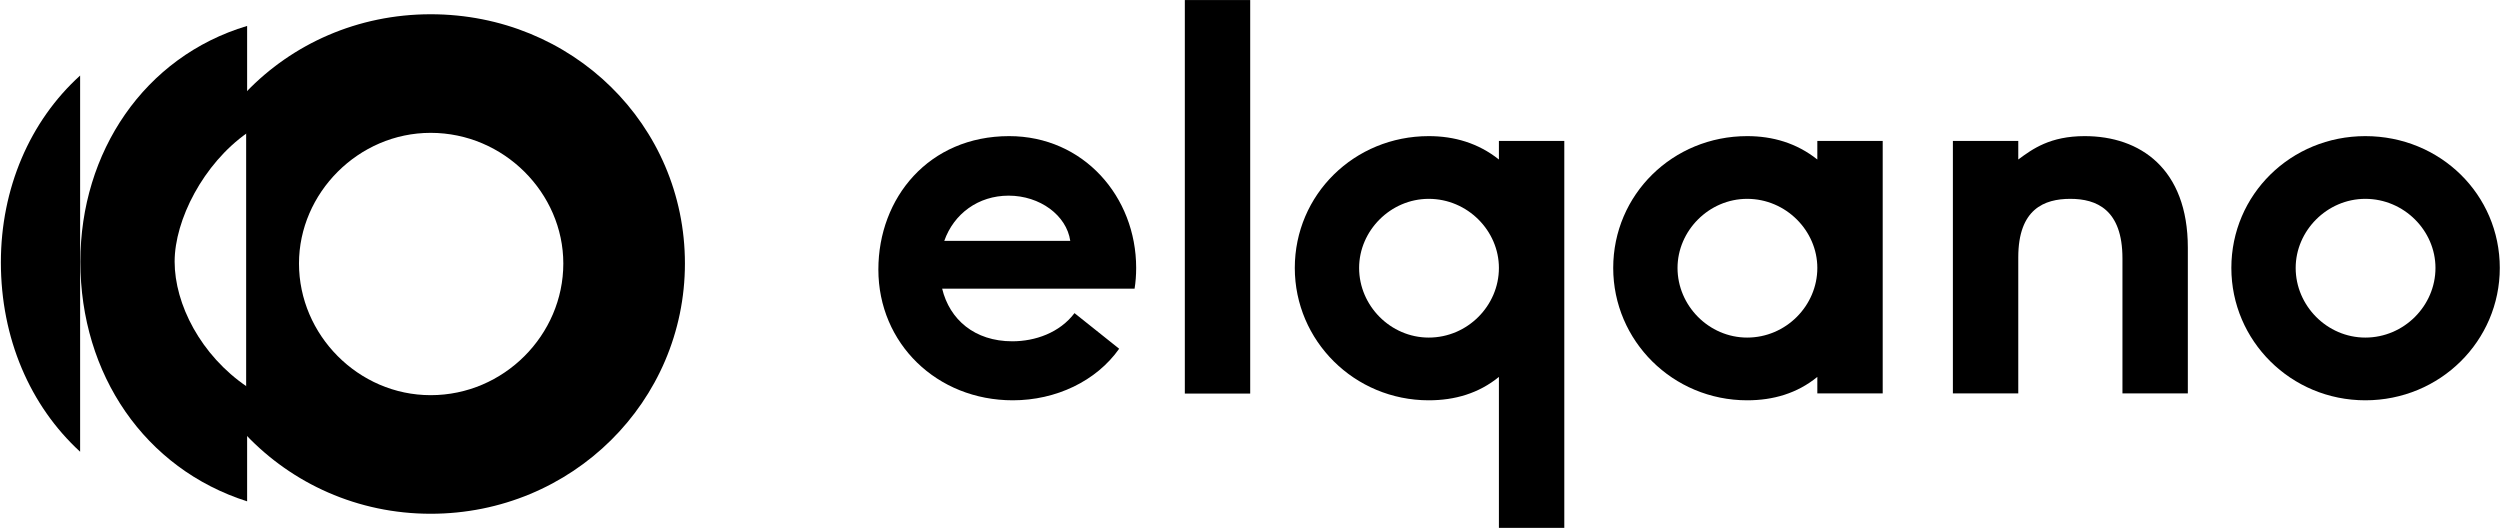
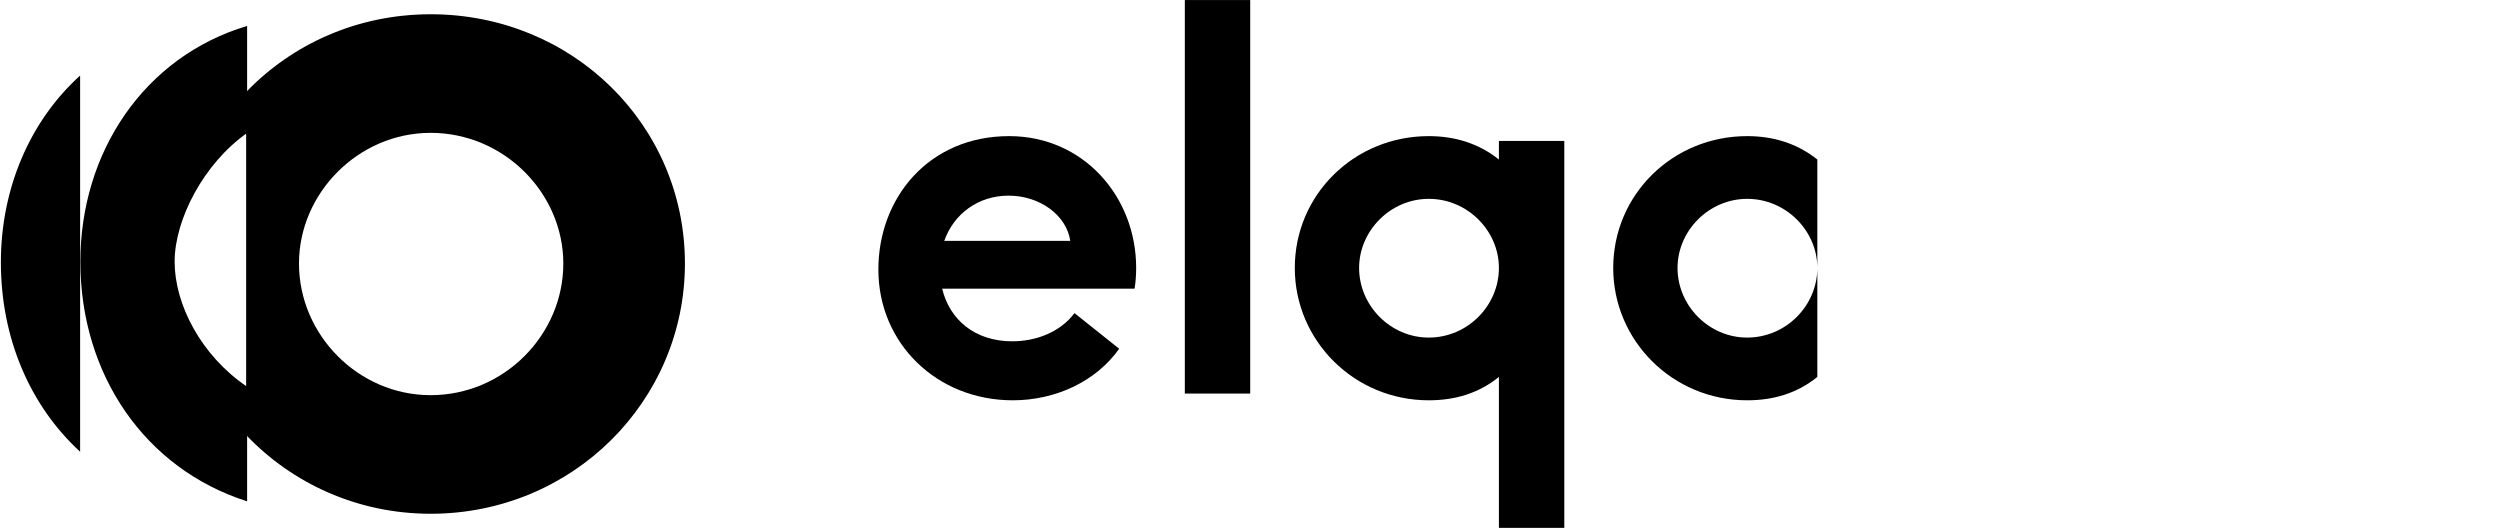
<svg xmlns="http://www.w3.org/2000/svg" width="2590" height="547" viewBox="0 0 2590 547" fill="none">
-   <path d="M2589.78 277.59C2589.78 353.035 2528.1 414.712 2450.46 414.712C2373.36 414.712 2311.68 353.035 2311.68 277.59C2311.68 201.595 2373.36 141.02 2450.46 141.02C2528.1 141.02 2589.78 201.595 2589.78 277.59ZM2523.15 277.59C2523.15 239.042 2490.66 206.001 2450.46 206.001C2410.81 206.001 2378.32 239.042 2378.32 277.59C2378.32 316.689 2410.81 349.731 2450.46 349.731C2490.66 349.731 2523.15 316.689 2523.15 277.59Z" fill="black" />
-   <path d="M2266.6 407.553H2198.86V267.678C2198.86 217.015 2171.88 206.001 2144.89 206.001C2117.91 206.001 2090.93 216.464 2090.93 266.577V407.553H2023.19V145.976H2090.93V165.25C2105.79 154.236 2123.97 141.02 2159.76 141.02C2217.03 141.02 2266.6 174.612 2266.6 256.664V407.553Z" fill="black" />
-   <path d="M1950.48 407.553H1882.75V390.481C1861.82 407.553 1837.04 414.712 1810.06 414.712C1732.96 414.712 1671.29 353.035 1671.29 277.59C1671.29 201.595 1732.96 141.02 1810.06 141.02C1836.49 141.02 1861.27 148.178 1882.75 165.25V145.976H1950.48V407.553ZM1882.75 277.59C1882.75 239.042 1850.26 206.001 1810.06 206.001C1770.41 206.001 1737.92 239.042 1737.92 277.59C1737.92 316.689 1770.41 349.731 1810.06 349.731C1850.26 349.731 1882.75 316.689 1882.75 277.59Z" fill="black" />
+   <path d="M1950.48 407.553H1882.75V390.481C1861.82 407.553 1837.04 414.712 1810.06 414.712C1732.96 414.712 1671.29 353.035 1671.29 277.59C1671.29 201.595 1732.96 141.02 1810.06 141.02C1836.49 141.02 1861.27 148.178 1882.75 165.25V145.976V407.553ZM1882.75 277.59C1882.75 239.042 1850.26 206.001 1810.06 206.001C1770.41 206.001 1737.92 239.042 1737.92 277.59C1737.92 316.689 1770.41 349.731 1810.06 349.731C1850.26 349.731 1882.75 316.689 1882.75 277.59Z" fill="black" />
  <path d="M1620.61 546.877H1552.87V390.481C1531.94 407.553 1507.16 414.712 1480.18 414.712C1403.08 414.712 1341.41 353.035 1341.41 277.59C1341.41 201.595 1403.08 141.02 1480.18 141.02C1506.61 141.02 1531.39 148.178 1552.87 165.25V145.976H1620.61V546.877ZM1552.87 277.59C1552.87 239.042 1520.38 206.001 1480.18 206.001C1440.53 206.001 1408.04 239.042 1408.04 277.59C1408.04 316.689 1440.53 349.731 1480.18 349.731C1520.38 349.731 1552.87 316.689 1552.87 277.59Z" fill="black" />
  <path d="M1175.42 299.067H976.071C983.781 331.007 1009.66 353.585 1048.76 353.585C1072.44 353.585 1097.77 344.774 1113.19 324.399L1159.45 361.295C1135.77 394.887 1093.92 414.712 1049.31 414.712C970.564 414.712 909.988 355.788 909.988 279.242C909.988 204.899 962.304 141.02 1045.46 141.02C1122.55 141.02 1177.07 203.798 1177.07 277.59C1177.07 284.749 1176.52 292.459 1175.42 299.067ZM978.274 249.505H1108.79C1104.93 223.072 1077.4 202.697 1044.91 202.697C1013.52 202.697 988.186 221.42 978.274 249.505Z" fill="black" />
  <path d="M1227.48 0.043V407.737H1295.21V0.043H1227.48Z" fill="black" />
  <path d="M446.152 14.766C592.966 14.766 709.584 129.301 709.584 272.99C709.584 415.639 592.966 532.256 446.152 532.256C370.515 532.256 302.728 500.859 255.008 450.72V95.346C302.728 45.601 370.516 14.766 446.152 14.766ZM446.152 137.63C371.184 137.63 309.752 200.104 309.752 272.99C309.752 346.917 371.184 409.391 446.152 409.392C522.162 409.392 583.595 346.917 583.595 272.99C583.595 200.104 522.162 137.63 446.152 137.63Z" fill="black" />
  <path d="M83.005 468.002C31.073 420.332 0.91 350.37 0.91 271.789C0.91 195.336 30.869 125.474 83.005 78.258V468.002Z" fill="black" />
  <path d="M256.016 26.855C149.336 58.769 83.262 157.673 83.262 271.09C83.262 387.904 150.062 485.664 256.016 519.389V400.683C207.89 368.099 180.915 314.926 180.915 271.09C180.915 227.795 210.696 169.663 256.016 137.752V26.855Z" fill="black" />
</svg>